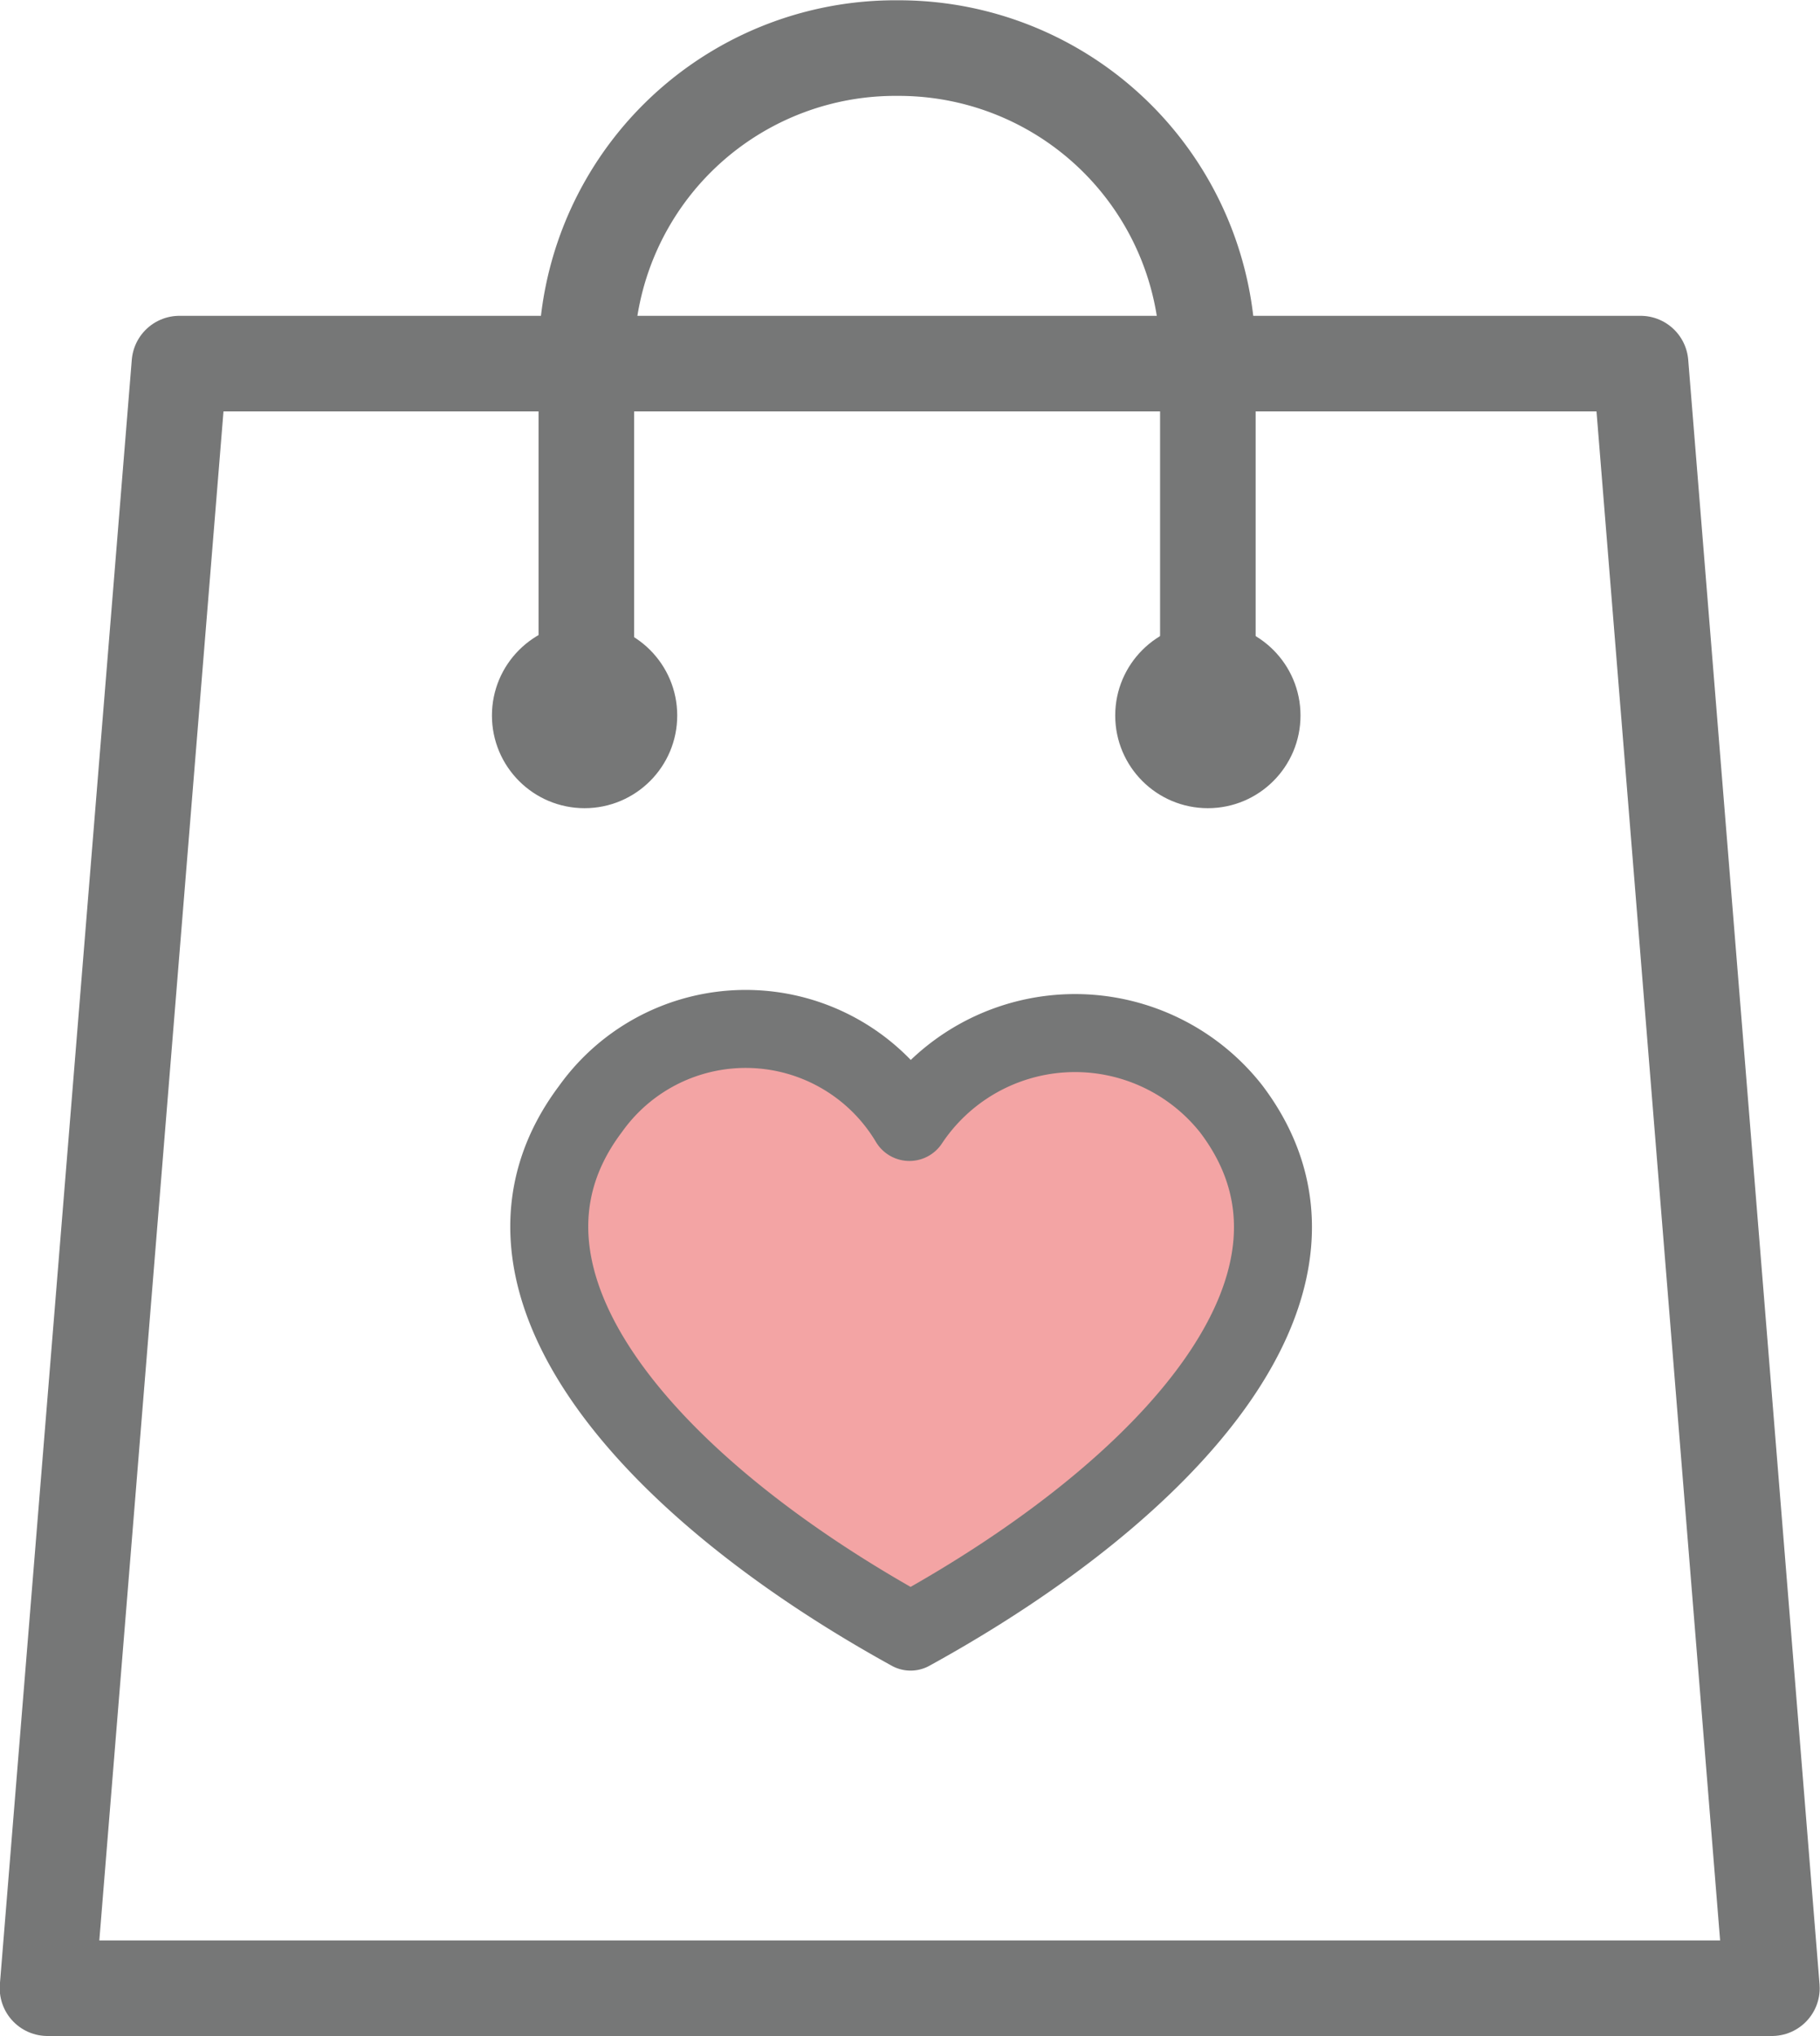
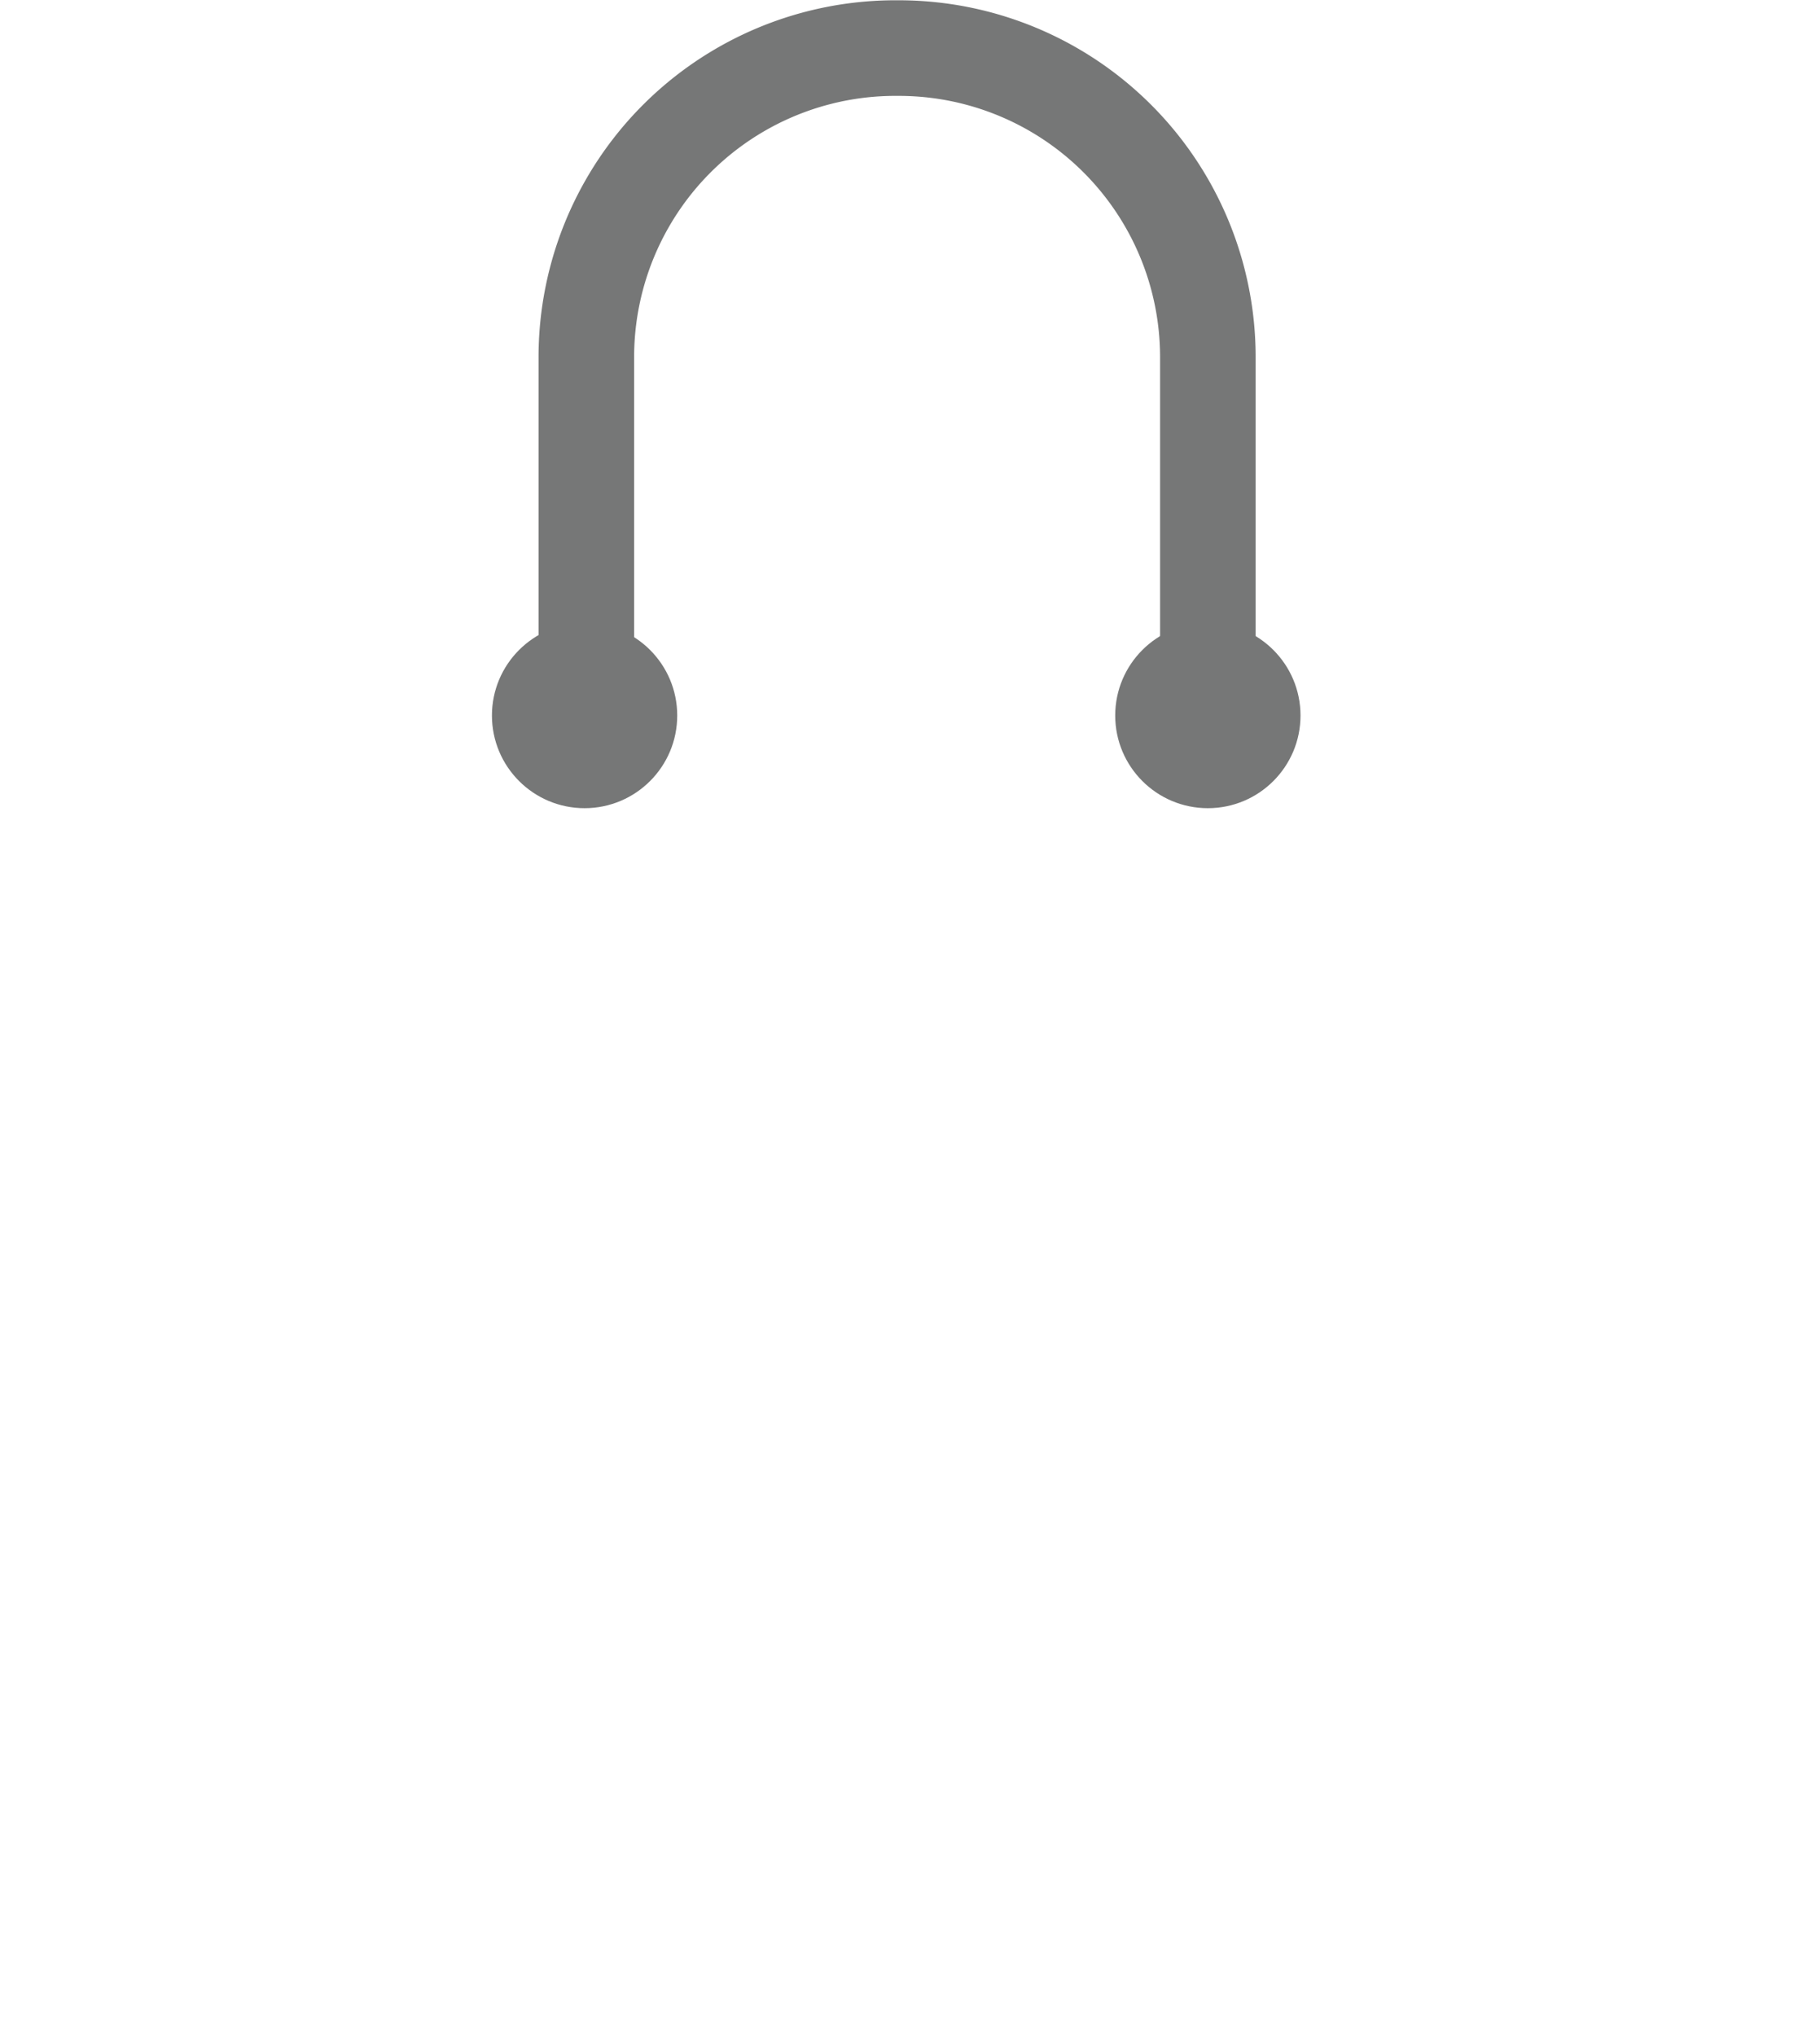
<svg xmlns="http://www.w3.org/2000/svg" viewBox="0 0 31.04 34.72">
  <defs>
    <style>.cls-1{fill:none;stroke-width:1.63px;}.cls-1,.cls-3{stroke:#767777;stroke-linecap:round;stroke-linejoin:round;}.cls-2{fill:#767777;}.cls-3{fill:#f3a4a4;stroke-width:1.33px;}</style>
  </defs>
  <g id="レイヤー_2" data-name="レイヤー 2">
    <g id="レイヤー_1-2" data-name="レイヤー 1">
-       <polygon class="cls-1" points="30.22 33.9 0.81 33.9 3.06 6.2 27.98 6.2 30.22 33.9" />
      <path class="cls-1" d="M10,12.42V6.1A5.27,5.27,0,0,1,15.32.82h0A5.27,5.27,0,0,1,20.6,6.1v6.32" />
      <circle class="cls-2" cx="9.97" cy="12.2" r="1.58" />
      <circle class="cls-2" cx="20.6" cy="12.2" r="1.58" />
-       <path class="cls-3" d="M15.51,19.13A3.39,3.39,0,0,1,21,18.91c2.21,2.92-1.05,6.48-5.47,8.91-4.41-2.43-7.65-6-5.46-8.91A3.25,3.25,0,0,1,15.51,19.13Z" />
    </g>
  </g>
</svg>